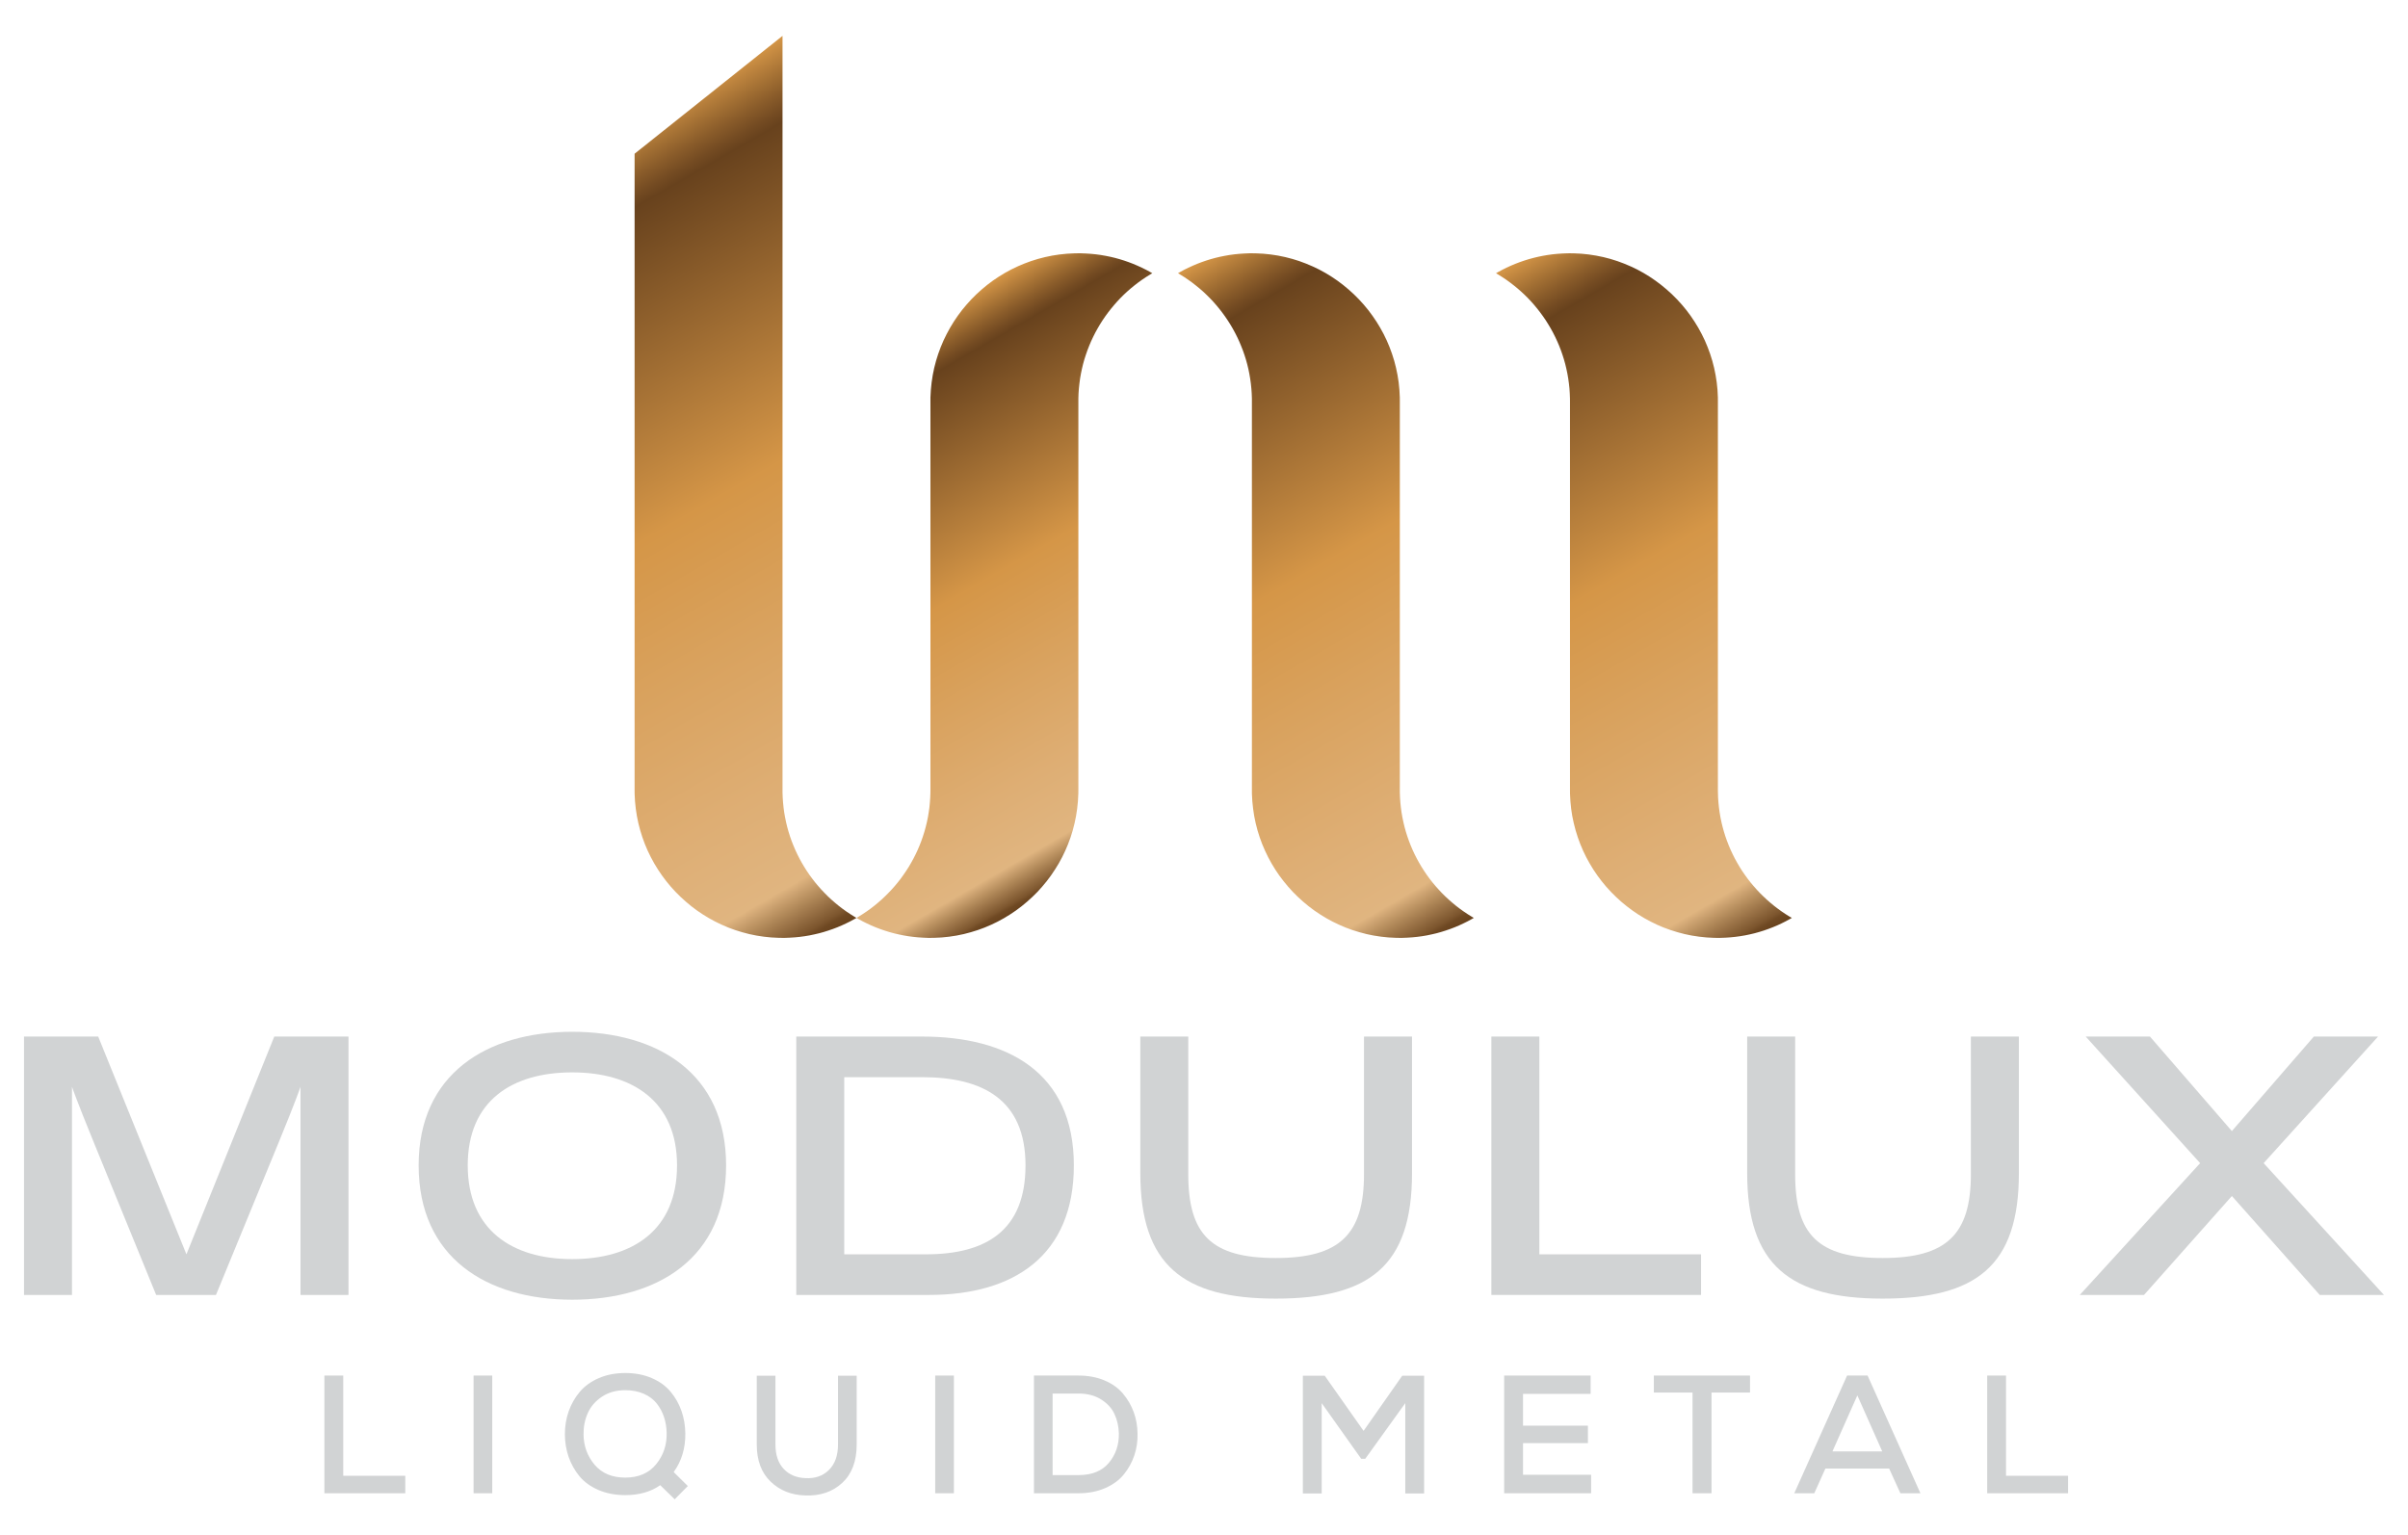
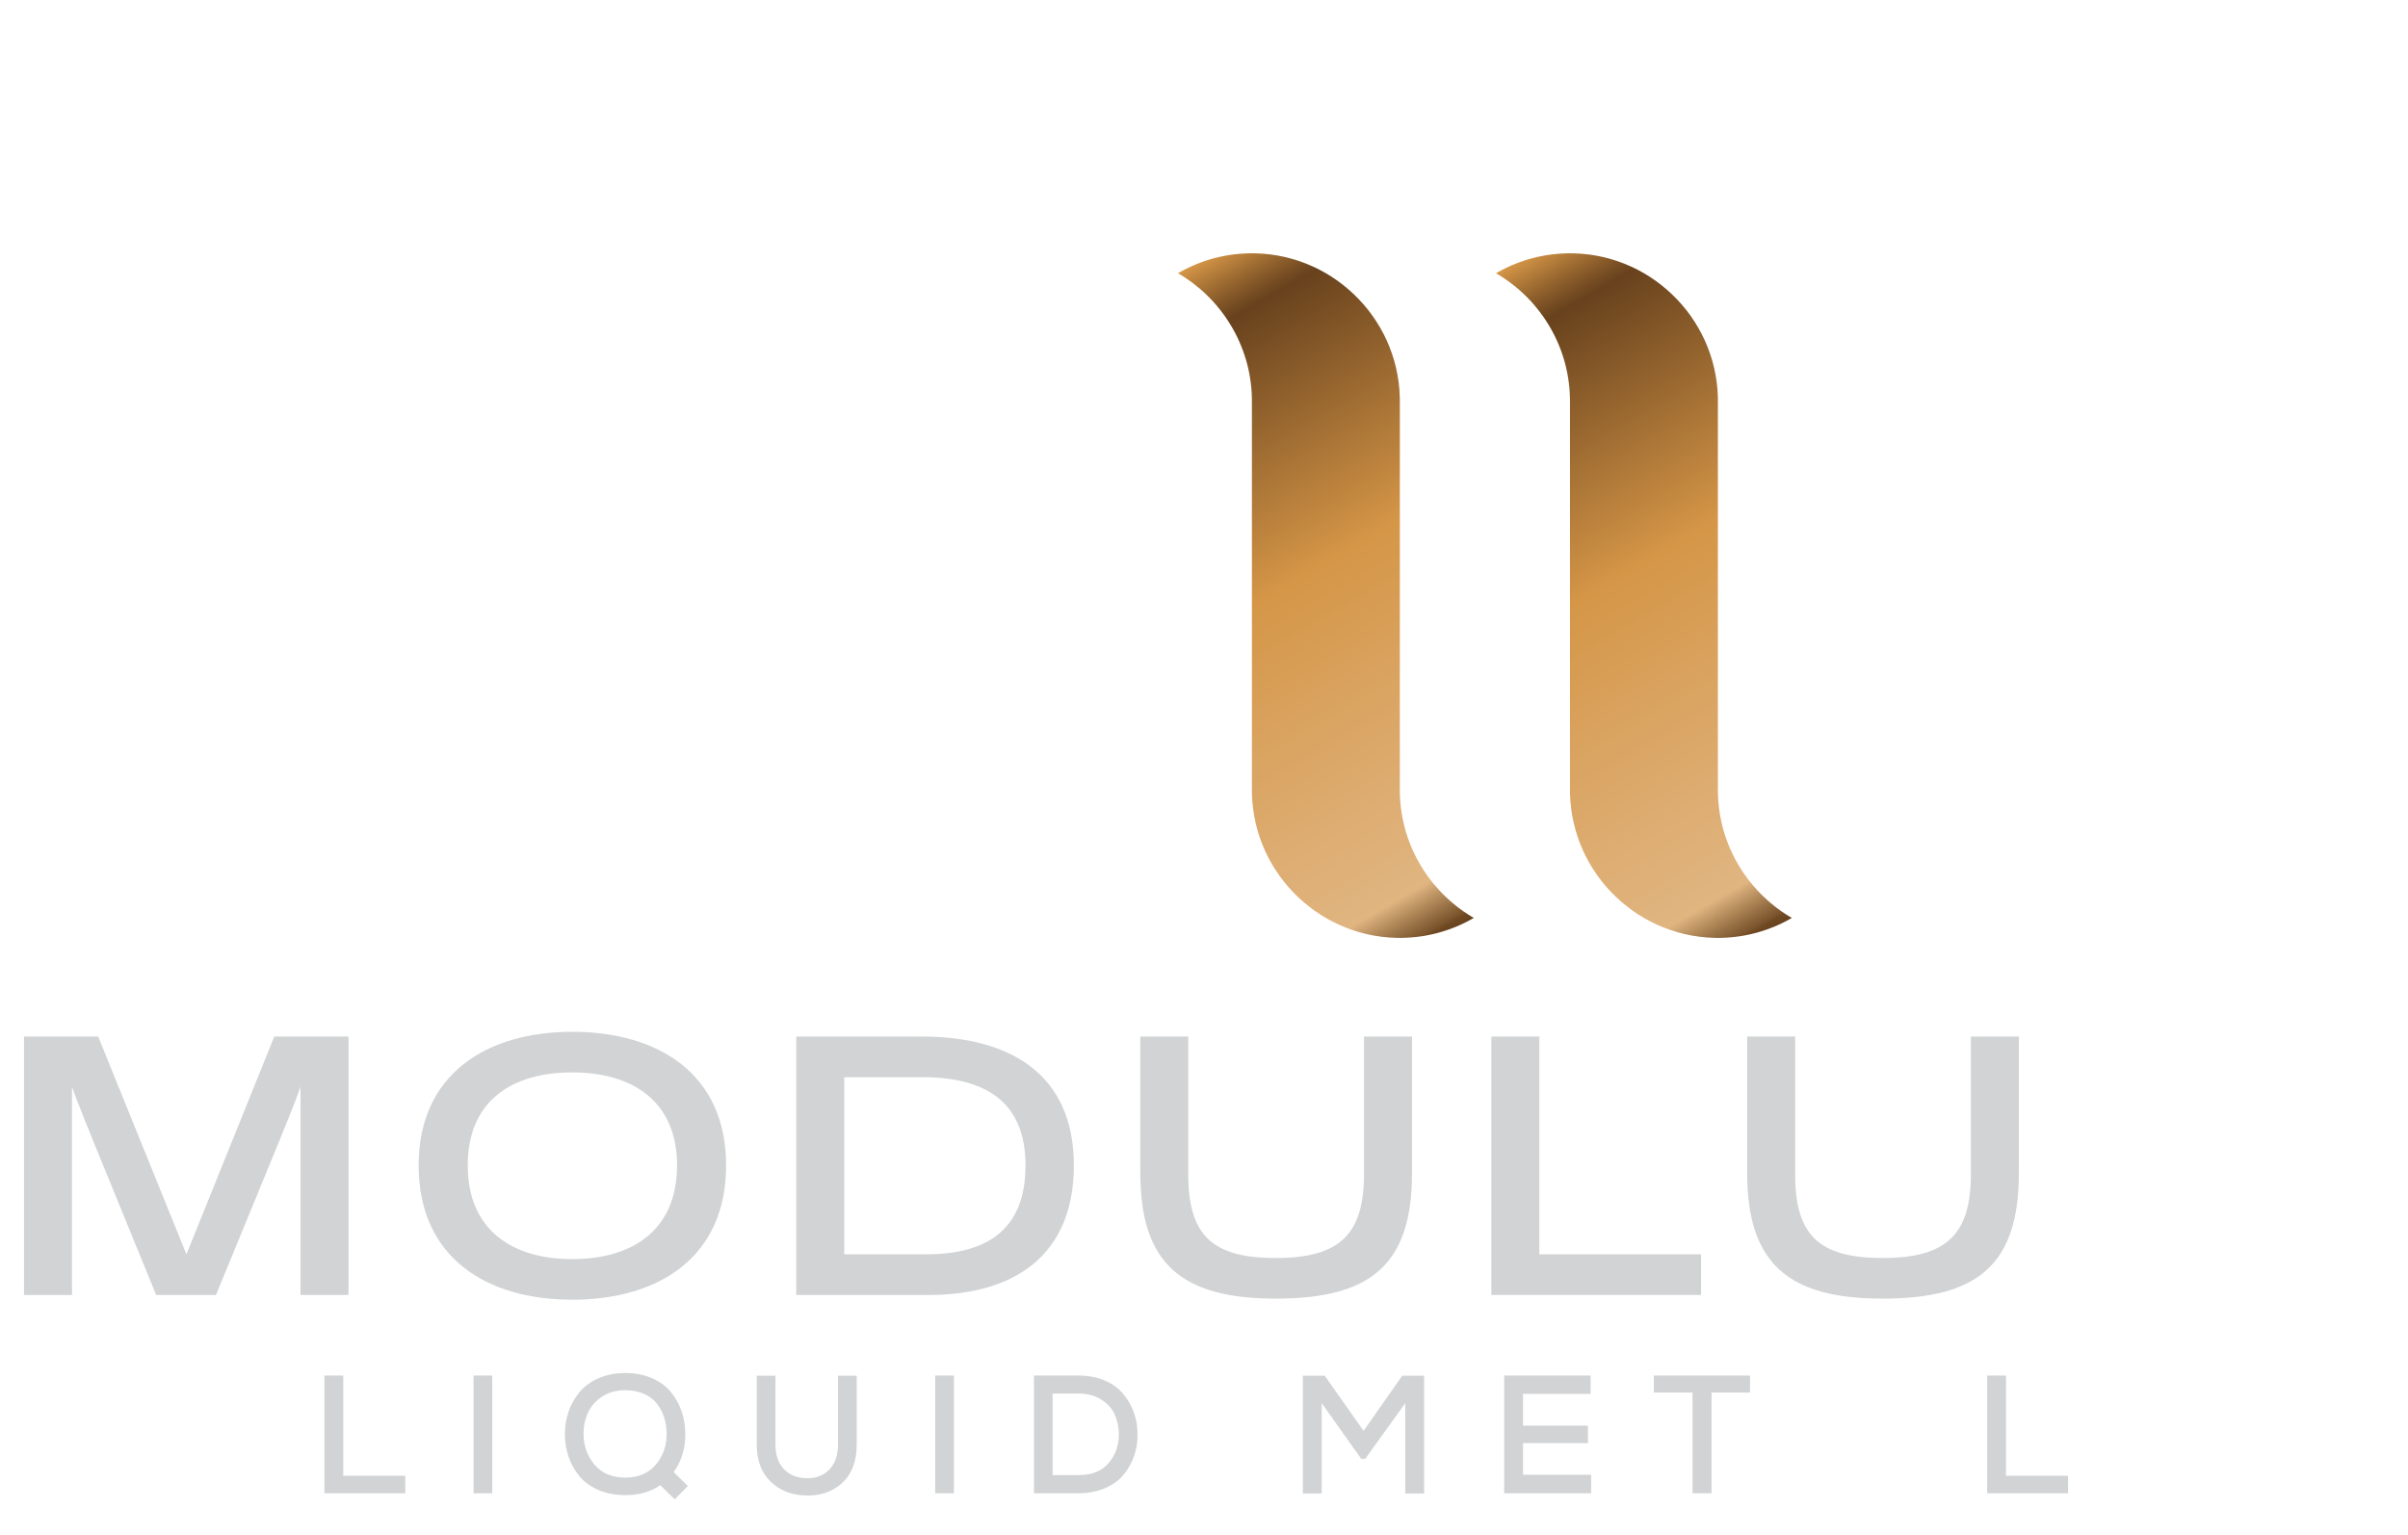
<svg xmlns="http://www.w3.org/2000/svg" stroke-width="0.501" stroke-linejoin="bevel" fill-rule="evenodd" width="103.5pt" height="66pt" viewBox="0 0 103.5 66">
  <defs>
    <linearGradient id="LinearGradient" gradientUnits="userSpaceOnUse" x1="0" y1="0" x2="34.429" y2="0" gradientTransform="translate(23.864 58.817) rotate(-60.001)">
      <stop offset="0" stop-color="#d59647" />
      <stop offset="1.99999995529652E-02" stop-color="#bb823d" />
      <stop offset="3.99999991059303E-02" stop-color="#a26f33" />
      <stop offset="5.99999986588955E-02" stop-color="#8a5c2a" />
      <stop offset="7.99999982118607E-02" stop-color="#744b22" />
      <stop offset="9.29647982120514E-02" stop-color="#68421d" />
      <stop offset="0.459" stop-color="#d59647" />
      <stop offset="0.629" stop-color="#d9a25e" />
      <stop offset="0.809" stop-color="#deae74" />
      <stop offset="0.924" stop-color="#e0b580" />
      <stop offset="0.934" stop-color="#cea472" />
      <stop offset="0.944" stop-color="#bd9463" />
      <stop offset="0.954" stop-color="#ac8455" />
      <stop offset="0.964" stop-color="#9c7448" />
      <stop offset="0.974" stop-color="#8c653b" />
      <stop offset="0.984" stop-color="#7d562e" />
      <stop offset="0.99" stop-color="#6f4923" />
      <stop offset="1" stop-color="#68421d" />
    </linearGradient>
    <linearGradient id="LinearGradient_1" gradientUnits="userSpaceOnUse" x1="0" y1="0" x2="24.002" y2="0" gradientTransform="translate(37.169 50.789) rotate(-60.001)">
      <stop offset="0" stop-color="#d59647" />
      <stop offset="1.99999995529652E-02" stop-color="#bb823d" />
      <stop offset="3.99999991059303E-02" stop-color="#a26f33" />
      <stop offset="5.99999986588955E-02" stop-color="#8a5c2a" />
      <stop offset="7.99999982118607E-02" stop-color="#744b22" />
      <stop offset="9.29647982120514E-02" stop-color="#68421d" />
      <stop offset="0.459" stop-color="#d59647" />
      <stop offset="0.629" stop-color="#d9a25e" />
      <stop offset="0.809" stop-color="#deae74" />
      <stop offset="0.924" stop-color="#e0b580" />
      <stop offset="0.934" stop-color="#cea472" />
      <stop offset="0.944" stop-color="#bd9463" />
      <stop offset="0.954" stop-color="#ac8455" />
      <stop offset="0.964" stop-color="#9c7448" />
      <stop offset="0.974" stop-color="#8c653b" />
      <stop offset="0.984" stop-color="#7d562e" />
      <stop offset="0.99" stop-color="#6f4923" />
      <stop offset="1" stop-color="#68421d" />
    </linearGradient>
    <linearGradient id="LinearGradient_2" gradientUnits="userSpaceOnUse" x1="0" y1="0" x2="30.36" y2="0" gradientTransform="translate(63.07 53.542) rotate(-60)">
      <stop offset="0" stop-color="#d59647" />
      <stop offset="1.99999995529652E-02" stop-color="#bb823d" />
      <stop offset="3.99999991059303E-02" stop-color="#a26f33" />
      <stop offset="5.99999986588955E-02" stop-color="#8a5c2a" />
      <stop offset="7.99999982118607E-02" stop-color="#744b22" />
      <stop offset="9.29647982120514E-02" stop-color="#68421d" />
      <stop offset="0.459" stop-color="#d59647" />
      <stop offset="0.629" stop-color="#d9a25e" />
      <stop offset="0.809" stop-color="#deae74" />
      <stop offset="0.924" stop-color="#e0b580" />
      <stop offset="0.934" stop-color="#cea472" />
      <stop offset="0.944" stop-color="#bd9463" />
      <stop offset="0.954" stop-color="#ac8455" />
      <stop offset="0.964" stop-color="#9c7448" />
      <stop offset="0.974" stop-color="#8c653b" />
      <stop offset="0.984" stop-color="#7d562e" />
      <stop offset="0.99" stop-color="#6f4923" />
      <stop offset="1" stop-color="#68421d" />
    </linearGradient>
    <linearGradient id="LinearGradient_3" gradientUnits="userSpaceOnUse" x1="0" y1="0" x2="30.359" y2="0" gradientTransform="translate(49.398 53.541) rotate(-60.001)">
      <stop offset="0" stop-color="#d59647" />
      <stop offset="1.99999995529652E-02" stop-color="#bb823d" />
      <stop offset="3.99999991059303E-02" stop-color="#a26f33" />
      <stop offset="5.99999986588955E-02" stop-color="#8a5c2a" />
      <stop offset="7.99999982118607E-02" stop-color="#744b22" />
      <stop offset="9.29647982120514E-02" stop-color="#68421d" />
      <stop offset="0.459" stop-color="#d59647" />
      <stop offset="0.629" stop-color="#d9a25e" />
      <stop offset="0.809" stop-color="#deae74" />
      <stop offset="0.924" stop-color="#e0b580" />
      <stop offset="0.934" stop-color="#cea472" />
      <stop offset="0.944" stop-color="#bd9463" />
      <stop offset="0.954" stop-color="#ac8455" />
      <stop offset="0.964" stop-color="#9c7448" />
      <stop offset="0.974" stop-color="#8c653b" />
      <stop offset="0.984" stop-color="#7d562e" />
      <stop offset="0.99" stop-color="#6f4923" />
      <stop offset="1" stop-color="#68421d" />
    </linearGradient>
  </defs>
  <g fill="none" stroke="black" font-family="Times New Roman" font-size="16" transform="scale(1 -1)">
    <g id="Spread" transform="translate(0 -66)">
      <g id="Layer 1">
        <g id="Group" fill-rule="nonzero" stroke-linejoin="miter" stroke="none" stroke-width="0.018" stroke-miterlimit="79.84">
          <g id="Group_1" fill="#d1d3d4" stroke-miterlimit="2222.222">
            <path d="M 12.916,10.329 L 12.916,16.851 L 12.916,19.278 C 12.916,19.278 12.741,18.739 11.964,16.851 L 9.283,10.329 L 6.712,10.329 L 4.046,16.851 C 3.268,18.755 3.094,19.278 3.094,19.278 L 3.094,16.851 L 3.094,10.329 L 1.032,10.329 L 1.032,21.437 L 4.221,21.437 L 8.013,12.075 L 11.789,21.437 L 14.979,21.437 L 14.979,10.329 L 12.916,10.329 Z" marker-start="none" marker-end="none" />
            <path d="M 24.594,19.897 C 22.008,19.897 20.104,18.675 20.104,15.899 C 20.104,13.139 21.992,11.869 24.594,11.869 C 27.197,11.869 29.1,13.122 29.1,15.899 C 29.1,18.659 27.18,19.897 24.594,19.897 Z M 24.594,10.124 C 20.897,10.124 17.994,11.948 17.994,15.899 C 17.994,19.834 20.929,21.642 24.594,21.642 C 28.275,21.642 31.209,19.85 31.209,15.899 C 31.209,11.932 28.291,10.124 24.594,10.124 Z" marker-start="none" marker-end="none" />
            <path d="M 39.636,19.691 L 36.287,19.691 L 36.287,12.075 L 39.794,12.075 C 42.396,12.075 44.078,13.107 44.078,15.899 C 44.078,18.739 42.221,19.691 39.636,19.691 Z M 39.936,10.329 L 34.225,10.329 L 34.225,21.437 L 39.636,21.437 C 43.285,21.437 46.156,19.914 46.156,15.899 C 46.156,12.011 43.57,10.329 39.936,10.329 Z" marker-start="none" marker-end="none" />
            <path d="M 54.835,10.171 C 50.853,10.171 49.013,11.615 49.013,15.565 L 49.013,21.437 L 51.074,21.437 L 51.074,15.518 C 51.074,12.916 52.076,11.916 54.835,11.916 C 57.579,11.916 58.627,12.932 58.627,15.518 L 58.627,21.437 L 60.691,21.437 L 60.691,15.565 C 60.691,11.567 58.849,10.171 54.835,10.171 Z" marker-start="none" marker-end="none" />
            <path d="M 64.102,10.329 L 64.102,21.437 L 66.164,21.437 L 66.164,12.075 L 73.114,12.075 L 73.114,10.329 L 64.102,10.329 Z" marker-start="none" marker-end="none" />
            <path d="M 80.921,10.171 C 76.937,10.171 75.097,11.615 75.097,15.565 L 75.097,21.437 L 77.159,21.437 L 77.159,15.518 C 77.159,12.916 78.159,11.916 80.921,11.916 C 83.665,11.916 84.712,12.932 84.712,15.518 L 84.712,21.437 L 86.775,21.437 L 86.775,15.565 C 86.775,11.567 84.934,10.171 80.921,10.171 Z" marker-start="none" marker-end="none" />
-             <path d="M 99.706,10.329 L 95.93,14.582 L 92.154,10.329 L 89.393,10.329 L 94.566,15.995 L 89.647,21.437 L 92.408,21.437 L 95.93,17.374 L 99.453,21.437 L 102.213,21.437 L 97.295,15.995 L 102.467,10.329 L 99.706,10.329 Z" marker-start="none" marker-end="none" />
            <path d="M 14.753,6.863 L 14.753,2.554 L 17.42,2.554 L 17.42,1.803 L 13.943,1.803 L 13.943,6.863 L 14.753,6.863 Z" marker-start="none" marker-end="none" />
            <path d="M 20.355,6.863 L 21.157,6.863 L 21.157,1.803 L 20.355,1.803 L 20.355,6.863 Z" marker-start="none" marker-end="none" />
            <path d="M 25.87,5.952 C 25.59,5.764 25.388,5.53 25.263,5.247 C 25.137,4.966 25.078,4.66 25.082,4.333 C 25.087,3.832 25.246,3.397 25.558,3.028 C 25.872,2.659 26.311,2.476 26.875,2.476 C 27.449,2.476 27.892,2.669 28.205,3.054 C 28.518,3.439 28.667,3.89 28.654,4.405 C 28.649,4.641 28.611,4.866 28.541,5.078 C 28.471,5.289 28.368,5.484 28.23,5.659 C 28.092,5.835 27.907,5.975 27.674,6.079 C 27.44,6.182 27.174,6.234 26.875,6.234 C 26.485,6.234 26.149,6.14 25.87,5.952 Z M 28.014,6.754 C 28.348,6.61 28.618,6.415 28.822,6.169 C 29.028,5.923 29.183,5.649 29.29,5.345 C 29.396,5.042 29.451,4.721 29.456,4.384 C 29.465,3.742 29.298,3.186 28.956,2.714 L 29.564,2.114 L 29,1.543 L 28.378,2.15 C 27.974,1.866 27.473,1.723 26.875,1.723 C 26.446,1.723 26.062,1.797 25.722,1.944 C 25.382,2.092 25.109,2.288 24.904,2.537 C 24.701,2.785 24.545,3.064 24.438,3.372 C 24.333,3.681 24.28,4.005 24.28,4.347 C 24.28,4.69 24.334,5.015 24.442,5.324 C 24.551,5.631 24.708,5.911 24.916,6.158 C 25.124,6.407 25.395,6.604 25.733,6.751 C 26.07,6.898 26.45,6.972 26.875,6.972 C 27.3,6.972 27.678,6.899 28.014,6.754 Z" marker-start="none" marker-end="none" />
            <path d="M 36.822,6.856 L 36.822,3.899 C 36.822,3.181 36.614,2.63 36.2,2.248 C 35.786,1.865 35.258,1.685 34.617,1.709 C 34.019,1.723 33.521,1.921 33.124,2.302 C 32.726,2.682 32.527,3.215 32.527,3.899 L 32.527,6.856 L 33.33,6.856 L 33.33,3.899 C 33.33,3.452 33.449,3.102 33.683,2.851 C 33.92,2.6 34.231,2.468 34.617,2.454 C 35.031,2.43 35.368,2.546 35.629,2.804 C 35.889,3.063 36.019,3.427 36.019,3.899 L 36.019,6.856 L 36.822,6.856 Z" marker-start="none" marker-end="none" />
            <path d="M 40.197,6.863 L 41,6.863 L 41,1.803 L 40.197,1.803 L 40.197,6.863 Z" marker-start="none" marker-end="none" />
            <path d="M 45.243,2.584 L 46.357,2.584 C 46.934,2.584 47.371,2.761 47.664,3.115 C 47.959,3.469 48.1,3.892 48.091,4.384 C 48.081,4.683 48.019,4.957 47.903,5.208 C 47.788,5.458 47.596,5.667 47.327,5.837 C 47.061,6.005 46.737,6.09 46.357,6.09 L 45.243,6.09 L 45.243,2.584 Z M 46.357,6.863 C 46.77,6.863 47.142,6.793 47.473,6.654 C 47.804,6.514 48.068,6.325 48.268,6.086 C 48.469,5.847 48.621,5.583 48.728,5.295 C 48.834,5.006 48.888,4.699 48.893,4.376 C 48.903,4.048 48.857,3.734 48.756,3.433 C 48.654,3.132 48.505,2.859 48.304,2.613 C 48.105,2.367 47.836,2.171 47.498,2.023 C 47.161,1.877 46.78,1.803 46.357,1.803 L 44.441,1.803 L 44.441,6.863 L 46.357,6.863 Z" marker-start="none" marker-end="none" />
            <path d="M 60.401,5.677 L 58.681,3.285 L 58.507,3.285 L 56.809,5.677 L 56.809,1.795 L 55.999,1.795 L 55.999,6.856 L 56.939,6.856 L 58.609,4.485 L 60.27,6.856 L 61.211,6.856 L 61.211,1.795 L 60.401,1.795 L 60.401,5.677 Z" marker-start="none" marker-end="none" />
            <path d="M 68.389,1.803 L 64.652,1.803 L 64.652,6.863 L 68.368,6.863 L 68.368,6.075 L 65.462,6.075 L 65.462,4.709 L 68.251,4.709 L 68.251,3.958 L 65.462,3.958 L 65.462,2.598 L 68.389,2.598 L 68.389,1.803 Z" marker-start="none" marker-end="none" />
            <path d="M 72.748,6.133 L 71.085,6.133 L 71.085,6.863 L 75.219,6.863 L 75.219,6.133 L 73.564,6.133 L 73.564,1.803 L 72.748,1.803 L 72.748,6.133 Z" marker-start="none" marker-end="none" />
-             <path d="M 79.832,6.01 L 78.762,3.603 L 80.902,3.603 L 79.832,6.01 Z M 81.198,2.866 L 78.459,2.866 L 77.981,1.803 L 77.121,1.803 L 79.391,6.863 L 80.272,6.863 L 82.543,1.803 L 81.682,1.803 L 81.198,2.866 Z" marker-start="none" marker-end="none" />
            <path d="M 86.222,6.863 L 86.222,2.554 L 88.889,2.554 L 88.889,1.803 L 85.413,1.803 L 85.413,6.863 L 86.222,6.863 Z" marker-start="none" marker-end="none" />
          </g>
          <g id="Group_2">
-             <path d="M 33.742,25.68 L 33.958,25.689 L 34.171,25.703 L 34.382,25.724 L 34.591,25.752 L 34.798,25.787 L 35.003,25.83 L 35.205,25.877 L 35.405,25.932 L 35.602,25.994 L 35.797,26.061 L 35.988,26.134 L 36.177,26.214 L 36.363,26.3 L 36.545,26.39 L 36.724,26.487 L 36.811,26.537 L 36.811,26.538 L 36.724,26.59 L 36.55,26.699 L 36.379,26.813 L 36.212,26.933 L 36.05,27.058 L 35.892,27.188 L 35.738,27.322 L 35.588,27.462 L 35.444,27.607 L 35.303,27.755 L 35.168,27.908 L 35.036,28.065 L 34.911,28.227 L 34.79,28.393 L 34.675,28.562 L 34.565,28.735 L 34.46,28.913 L 34.361,29.094 L 34.268,29.278 L 34.181,29.465 L 34.1,29.656 L 34.024,29.849 L 33.955,30.046 L 33.892,30.246 L 33.836,30.448 L 33.787,30.652 L 33.744,30.86 L 33.707,31.069 L 33.679,31.281 L 33.657,31.495 L 33.642,31.711 L 33.634,31.929 L 33.634,32.039 L 33.634,64.458 L 27.276,59.391 L 27.276,32.039 L 27.277,31.875 L 27.294,31.551 L 27.327,31.231 L 27.375,30.916 L 27.439,30.606 L 27.518,30.302 L 27.611,30.004 L 27.718,29.712 L 27.839,29.427 L 27.974,29.149 L 28.121,28.879 L 28.281,28.617 L 28.453,28.363 L 28.636,28.118 L 28.83,27.883 L 29.037,27.656 L 29.253,27.441 L 29.479,27.236 L 29.714,27.04 L 29.959,26.856 L 30.213,26.685 L 30.476,26.525 L 30.746,26.378 L 31.023,26.244 L 31.309,26.122 L 31.601,26.015 L 31.898,25.923 L 32.202,25.843 L 32.513,25.779 L 32.827,25.731 L 33.147,25.698 L 33.471,25.682 L 33.634,25.68 L 33.742,25.68 Z" marker-start="none" marker-end="none" stroke-miterlimit="2222.222" fill="url(#LinearGradient)" />
-             <path d="M 40.155,25.682 L 40.479,25.698 L 40.799,25.731 L 41.113,25.779 L 41.423,25.843 L 41.727,25.923 L 42.026,26.015 L 42.317,26.122 L 42.603,26.244 L 42.88,26.378 L 43.15,26.525 L 43.412,26.685 L 43.666,26.856 L 43.911,27.04 L 44.147,27.236 L 44.373,27.441 L 44.59,27.656 L 44.795,27.883 L 44.99,28.118 L 45.173,28.363 L 45.344,28.617 L 45.505,28.879 L 45.652,29.149 L 45.786,29.427 L 45.907,29.712 L 46.015,30.004 L 46.108,30.302 L 46.186,30.606 L 46.25,30.916 L 46.298,31.231 L 46.331,31.551 L 46.348,31.875 L 46.35,32.039 L 46.35,48.752 L 46.35,48.862 L 46.357,49.08 L 46.372,49.295 L 46.395,49.509 L 46.423,49.721 L 46.459,49.93 L 46.502,50.138 L 46.551,50.343 L 46.607,50.545 L 46.671,50.744 L 46.74,50.941 L 46.815,51.134 L 46.896,51.326 L 46.984,51.513 L 47.076,51.697 L 47.176,51.878 L 47.28,52.055 L 47.39,52.229 L 47.505,52.398 L 47.626,52.564 L 47.752,52.725 L 47.883,52.883 L 48.018,53.037 L 48.158,53.186 L 48.303,53.33 L 48.453,53.47 L 48.607,53.604 L 48.765,53.733 L 48.928,53.859 L 49.094,53.978 L 49.265,54.093 L 49.439,54.201 L 49.527,54.254 L 49.439,54.304 L 49.26,54.402 L 49.077,54.492 L 48.892,54.577 L 48.704,54.657 L 48.512,54.73 L 48.317,54.798 L 48.12,54.859 L 47.92,54.914 L 47.718,54.962 L 47.514,55.003 L 47.306,55.039 L 47.097,55.067 L 46.886,55.088 L 46.672,55.102 L 46.457,55.111 L 46.35,55.111 L 46.186,55.109 L 45.863,55.093 L 45.542,55.06 L 45.228,55.012 L 44.919,54.948 L 44.614,54.869 L 44.316,54.776 L 44.024,54.668 L 43.739,54.547 L 43.462,54.414 L 43.191,54.266 L 42.929,54.106 L 42.675,53.935 L 42.43,53.751 L 42.194,53.555 L 41.968,53.35 L 41.752,53.134 L 41.547,52.908 L 41.352,52.673 L 41.168,52.427 L 40.997,52.174 L 40.837,51.911 L 40.69,51.641 L 40.555,51.364 L 40.434,51.078 L 40.326,50.786 L 40.233,50.489 L 40.154,50.185 L 40.091,49.874 L 40.043,49.56 L 40.01,49.239 L 39.992,48.916 L 39.992,48.752 L 39.992,32.039 L 39.991,31.929 L 39.983,31.711 L 39.968,31.495 L 39.947,31.281 L 39.917,31.069 L 39.882,30.86 L 39.839,30.652 L 39.789,30.448 L 39.733,30.245 L 39.67,30.046 L 39.601,29.849 L 39.526,29.656 L 39.445,29.465 L 39.357,29.277 L 39.264,29.093 L 39.165,28.913 L 39.061,28.735 L 38.95,28.562 L 38.835,28.393 L 38.715,28.226 L 38.589,28.065 L 38.458,27.908 L 38.322,27.755 L 38.181,27.606 L 38.036,27.462 L 37.887,27.322 L 37.733,27.188 L 37.575,27.057 L 37.412,26.932 L 37.246,26.813 L 37.075,26.699 L 36.901,26.59 L 36.813,26.538 L 36.9,26.487 L 37.08,26.39 L 37.262,26.3 L 37.447,26.214 L 37.637,26.134 L 37.828,26.061 L 38.023,25.994 L 38.22,25.932 L 38.419,25.877 L 38.623,25.83 L 38.828,25.787 L 39.034,25.752 L 39.244,25.724 L 39.455,25.703 L 39.668,25.689 L 39.883,25.68 L 39.992,25.68 L 40.155,25.682 Z" marker-start="none" marker-end="none" stroke-miterlimit="2222.222" fill="url(#LinearGradient_1)" />
            <path d="M 73.947,25.68 L 74.162,25.688 L 74.375,25.703 L 74.586,25.724 L 74.794,25.752 L 75.002,25.787 L 75.206,25.829 L 75.41,25.877 L 75.609,25.932 L 75.806,25.993 L 76.001,26.061 L 76.192,26.134 L 76.381,26.213 L 76.567,26.299 L 76.749,26.39 L 76.927,26.487 L 77.016,26.537 L 76.927,26.589 L 76.753,26.698 L 76.583,26.812 L 76.417,26.932 L 76.254,27.057 L 76.097,27.187 L 75.942,27.321 L 75.793,27.462 L 75.648,27.605 L 75.507,27.754 L 75.372,27.908 L 75.24,28.065 L 75.115,28.226 L 74.994,28.393 L 74.878,28.562 L 74.769,28.735 L 74.665,28.913 L 74.565,29.094 L 74.473,29.277 L 74.385,29.465 L 74.304,29.656 L 74.229,29.849 L 74.159,30.046 L 74.097,30.246 L 74.041,30.448 L 73.991,30.653 L 73.948,30.86 L 73.913,31.069 L 73.884,31.281 L 73.862,31.495 L 73.846,31.711 L 73.84,31.929 L 73.838,32.039 L 73.838,48.752 L 73.837,48.916 L 73.821,49.239 L 73.788,49.56 L 73.739,49.875 L 73.676,50.185 L 73.597,50.489 L 73.504,50.786 L 73.396,51.078 L 73.276,51.364 L 73.141,51.641 L 72.994,51.911 L 72.834,52.173 L 72.663,52.427 L 72.479,52.673 L 72.284,52.908 L 72.078,53.134 L 71.862,53.35 L 71.636,53.555 L 71.4,53.75 L 71.155,53.934 L 70.902,54.106 L 70.64,54.266 L 70.37,54.414 L 70.091,54.547 L 69.806,54.668 L 69.514,54.776 L 69.217,54.869 L 68.913,54.948 L 68.603,55.011 L 68.287,55.06 L 67.968,55.093 L 67.644,55.109 L 67.481,55.111 L 67.373,55.11 L 67.157,55.102 L 66.944,55.088 L 66.733,55.067 L 66.523,55.038 L 66.316,55.003 L 66.111,54.961 L 65.91,54.913 L 65.709,54.858 L 65.512,54.797 L 65.317,54.729 L 65.126,54.656 L 64.937,54.577 L 64.751,54.492 L 64.569,54.4 L 64.39,54.304 L 64.301,54.253 L 64.39,54.201 L 64.565,54.091 L 64.735,53.978 L 64.901,53.858 L 65.063,53.733 L 65.222,53.604 L 65.376,53.469 L 65.526,53.33 L 65.671,53.186 L 65.811,53.037 L 65.947,52.883 L 66.078,52.725 L 66.203,52.564 L 66.324,52.398 L 66.44,52.229 L 66.549,52.055 L 66.654,51.878 L 66.753,51.697 L 66.846,51.513 L 66.933,51.326 L 67.015,51.135 L 67.09,50.942 L 67.159,50.744 L 67.222,50.545 L 67.278,50.343 L 67.327,50.138 L 67.37,49.932 L 67.406,49.722 L 67.435,49.51 L 67.458,49.296 L 67.472,49.08 L 67.48,48.862 L 67.481,48.752 L 67.481,32.039 L 67.482,31.875 L 67.499,31.551 L 67.531,31.231 L 67.579,30.916 L 67.644,30.607 L 67.723,30.302 L 67.816,30.004 L 67.923,29.712 L 68.044,29.427 L 68.178,29.149 L 68.326,28.879 L 68.485,28.617 L 68.657,28.363 L 68.841,28.118 L 69.035,27.883 L 69.242,27.656 L 69.458,27.441 L 69.683,27.235 L 69.92,27.04 L 70.165,26.856 L 70.418,26.684 L 70.68,26.525 L 70.951,26.378 L 71.228,26.243 L 71.513,26.122 L 71.806,26.015 L 72.103,25.923 L 72.407,25.843 L 72.717,25.779 L 73.032,25.731 L 73.351,25.698 L 73.676,25.681 L 73.838,25.68 L 73.947,25.68 Z" marker-start="none" marker-end="none" stroke-miterlimit="2222.222" fill="url(#LinearGradient_2)" />
            <path d="M 60.275,25.68 L 60.49,25.689 L 60.703,25.703 L 60.914,25.724 L 61.125,25.752 L 61.332,25.787 L 61.536,25.83 L 61.739,25.877 L 61.938,25.932 L 62.136,25.994 L 62.33,26.061 L 62.522,26.134 L 62.712,26.214 L 62.896,26.3 L 63.079,26.39 L 63.258,26.487 L 63.346,26.538 L 63.258,26.59 L 63.083,26.699 L 62.913,26.813 L 62.747,26.932 L 62.584,27.057 L 62.426,27.188 L 62.272,27.322 L 62.122,27.462 L 61.977,27.606 L 61.837,27.755 L 61.701,27.908 L 61.57,28.065 L 61.444,28.226 L 61.323,28.393 L 61.209,28.562 L 61.098,28.735 L 60.994,28.913 L 60.895,29.093 L 60.801,29.277 L 60.714,29.465 L 60.633,29.656 L 60.558,29.849 L 60.489,30.046 L 60.426,30.245 L 60.37,30.448 L 60.321,30.652 L 60.278,30.86 L 60.241,31.069 L 60.212,31.281 L 60.19,31.495 L 60.175,31.711 L 60.167,31.929 L 60.167,32.039 L 60.167,48.752 L 60.166,48.916 L 60.149,49.239 L 60.117,49.56 L 60.068,49.874 L 60.004,50.185 L 59.926,50.489 L 59.832,50.786 L 59.725,51.078 L 59.604,51.364 L 59.47,51.641 L 59.322,51.911 L 59.162,52.174 L 58.99,52.427 L 58.807,52.673 L 58.612,52.908 L 58.406,53.134 L 58.19,53.35 L 57.964,53.555 L 57.728,53.751 L 57.483,53.935 L 57.23,54.106 L 56.968,54.266 L 56.697,54.414 L 56.419,54.547 L 56.134,54.668 L 55.844,54.776 L 55.545,54.869 L 55.241,54.948 L 54.931,55.012 L 54.616,55.06 L 54.296,55.093 L 53.973,55.109 L 53.809,55.111 L 53.702,55.111 L 53.486,55.102 L 53.273,55.088 L 53.062,55.067 L 52.852,55.039 L 52.645,55.003 L 52.441,54.962 L 52.238,54.914 L 52.038,54.859 L 51.842,54.798 L 51.646,54.73 L 51.455,54.657 L 51.267,54.577 L 51.081,54.492 L 50.899,54.402 L 50.72,54.304 L 50.632,54.254 L 50.72,54.201 L 50.895,54.093 L 51.065,53.978 L 51.231,53.859 L 51.393,53.733 L 51.552,53.604 L 51.706,53.47 L 51.855,53.33 L 52,53.186 L 52.141,53.037 L 52.276,52.883 L 52.407,52.725 L 52.532,52.564 L 52.653,52.398 L 52.768,52.229 L 52.879,52.055 L 52.983,51.878 L 53.082,51.697 L 53.175,51.513 L 53.262,51.326 L 53.343,51.134 L 53.419,50.941 L 53.488,50.744 L 53.551,50.545 L 53.607,50.343 L 53.657,50.138 L 53.699,49.93 L 53.735,49.721 L 53.764,49.509 L 53.786,49.295 L 53.801,49.08 L 53.809,48.862 L 53.809,48.752 L 53.809,32.039 L 53.81,31.875 L 53.827,31.551 L 53.861,31.231 L 53.908,30.916 L 53.972,30.606 L 54.05,30.302 L 54.144,30.004 L 54.251,29.712 L 54.373,29.427 L 54.507,29.149 L 54.654,28.879 L 54.813,28.617 L 54.985,28.363 L 55.17,28.118 L 55.364,27.883 L 55.569,27.656 L 55.785,27.441 L 56.011,27.236 L 56.247,27.04 L 56.492,26.856 L 56.746,26.685 L 57.008,26.525 L 57.278,26.378 L 57.557,26.244 L 57.842,26.122 L 58.133,26.015 L 58.432,25.923 L 58.735,25.843 L 59.046,25.779 L 59.361,25.731 L 59.68,25.698 L 60.004,25.682 L 60.167,25.68 L 60.275,25.68 Z" marker-start="none" marker-end="none" stroke-miterlimit="2222.222" fill="url(#LinearGradient_3)" />
          </g>
        </g>
      </g>
    </g>
  </g>
</svg>